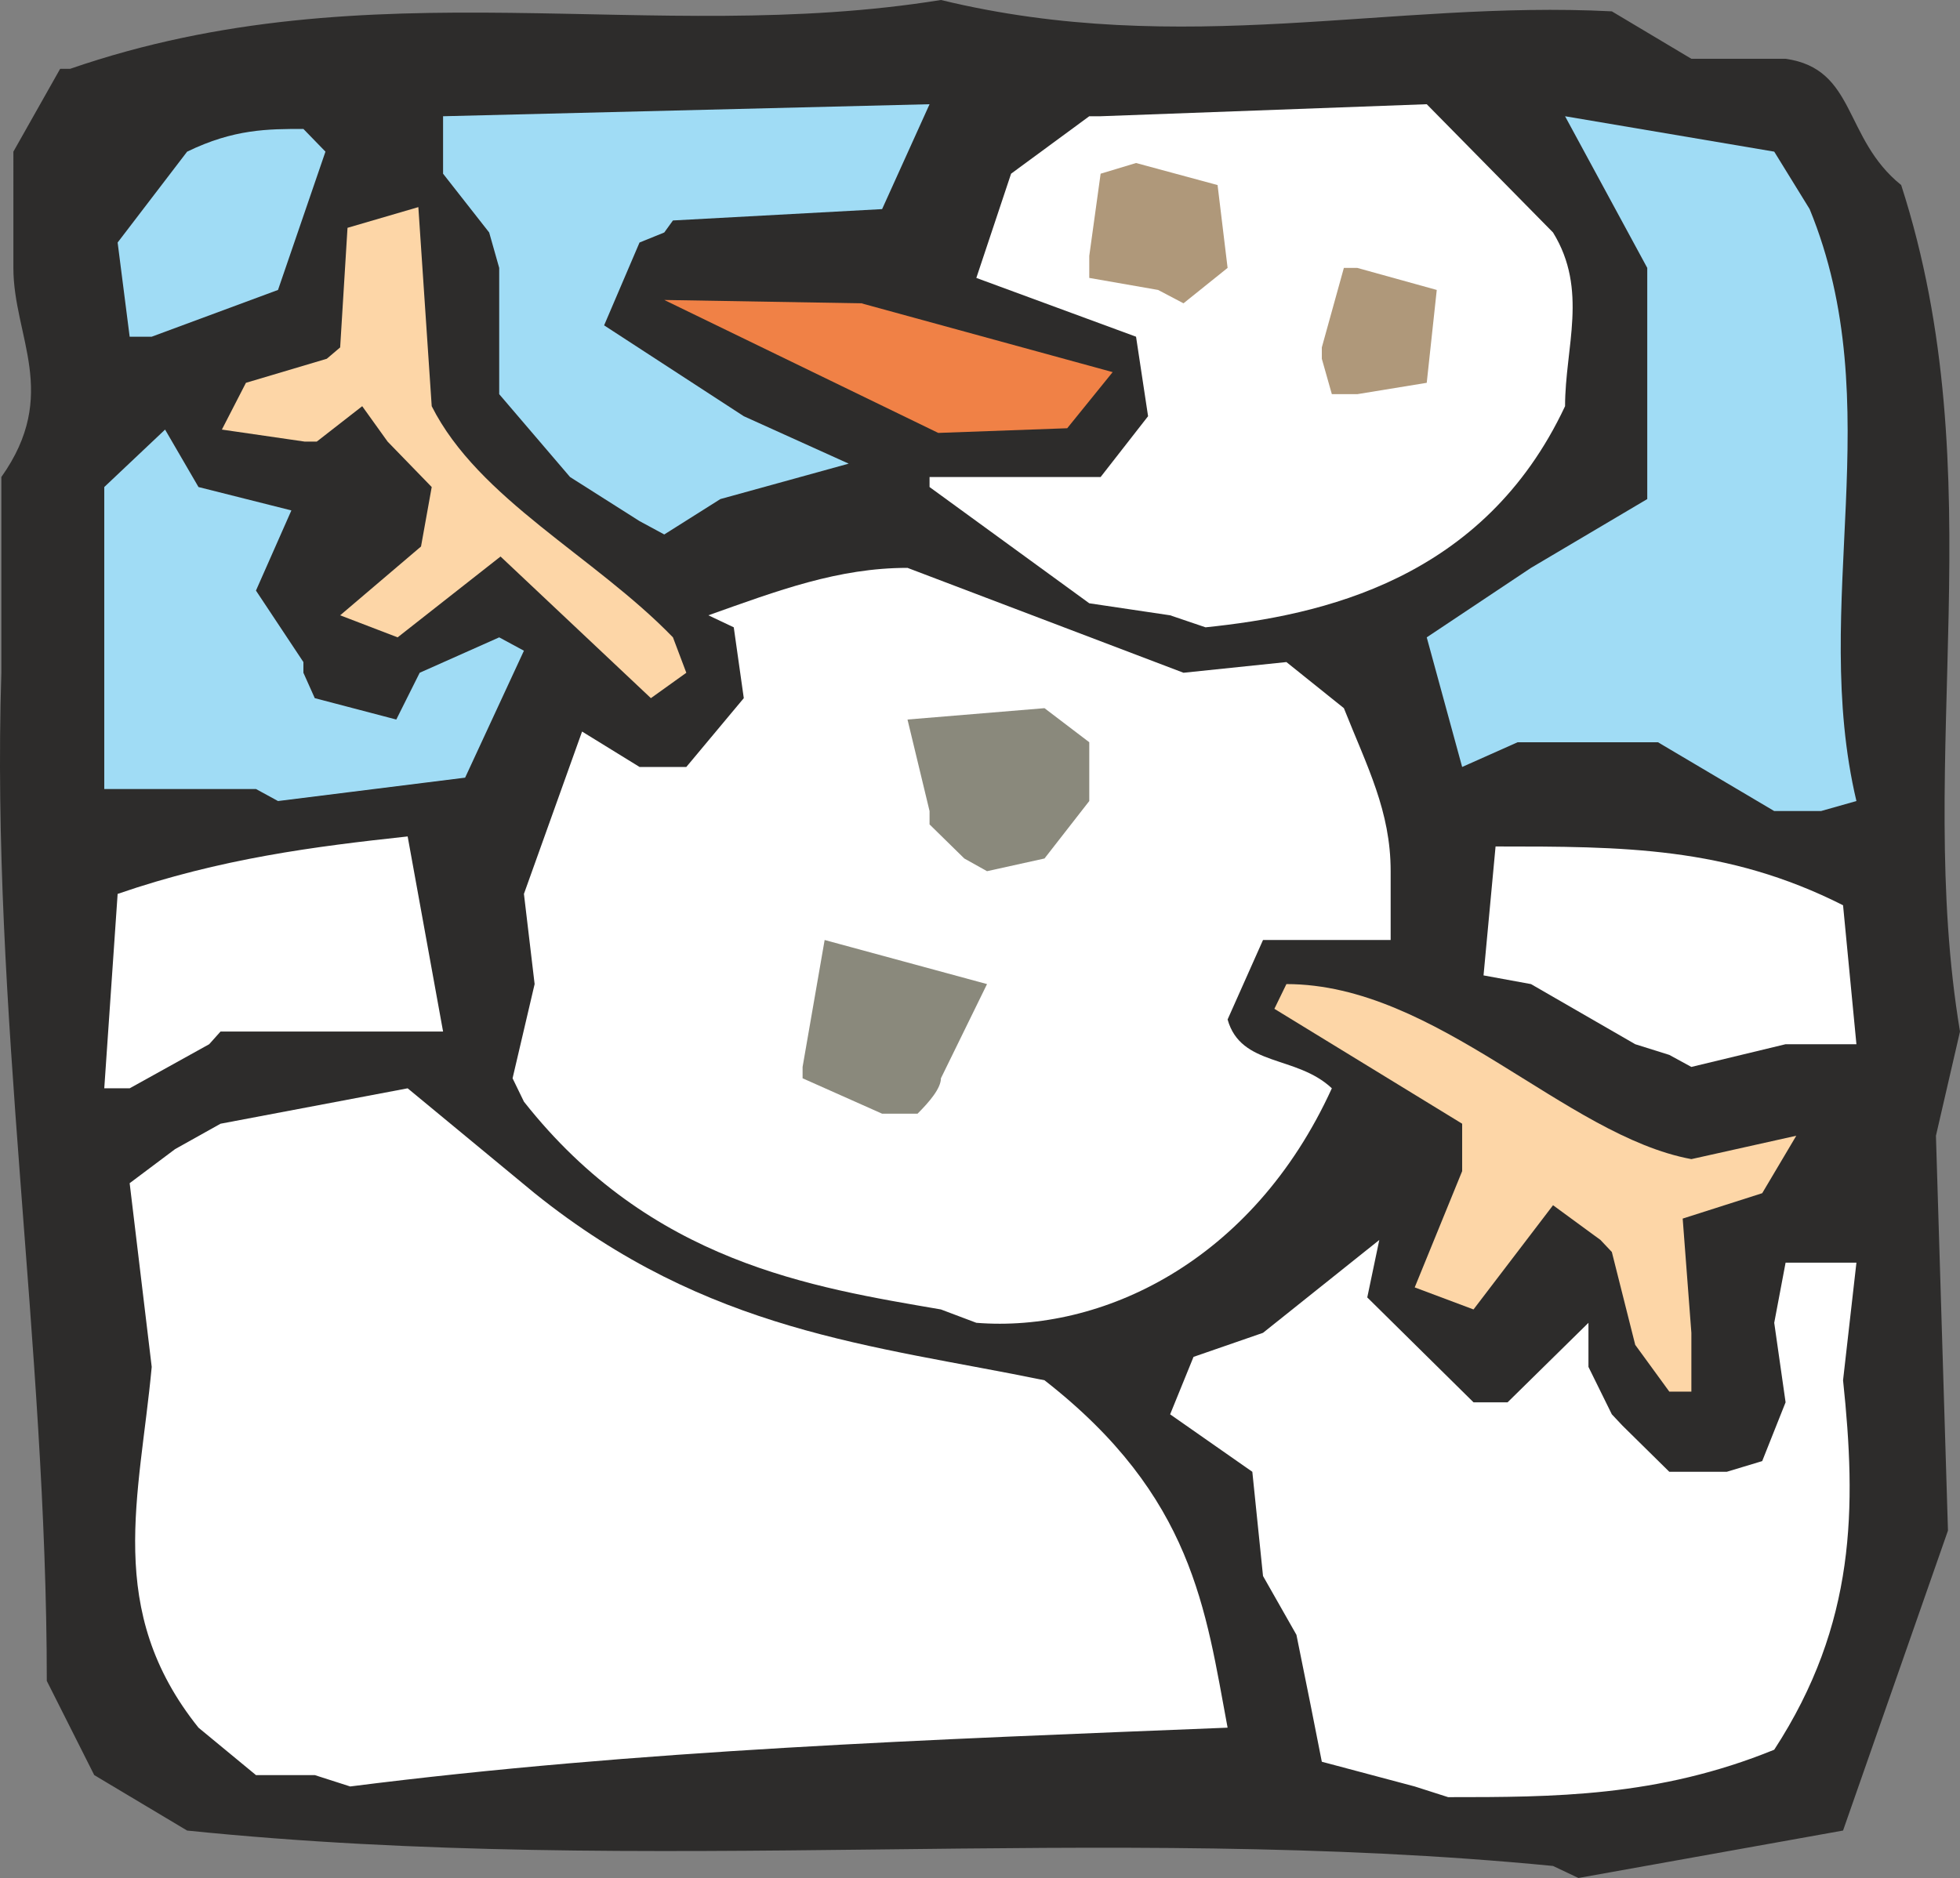
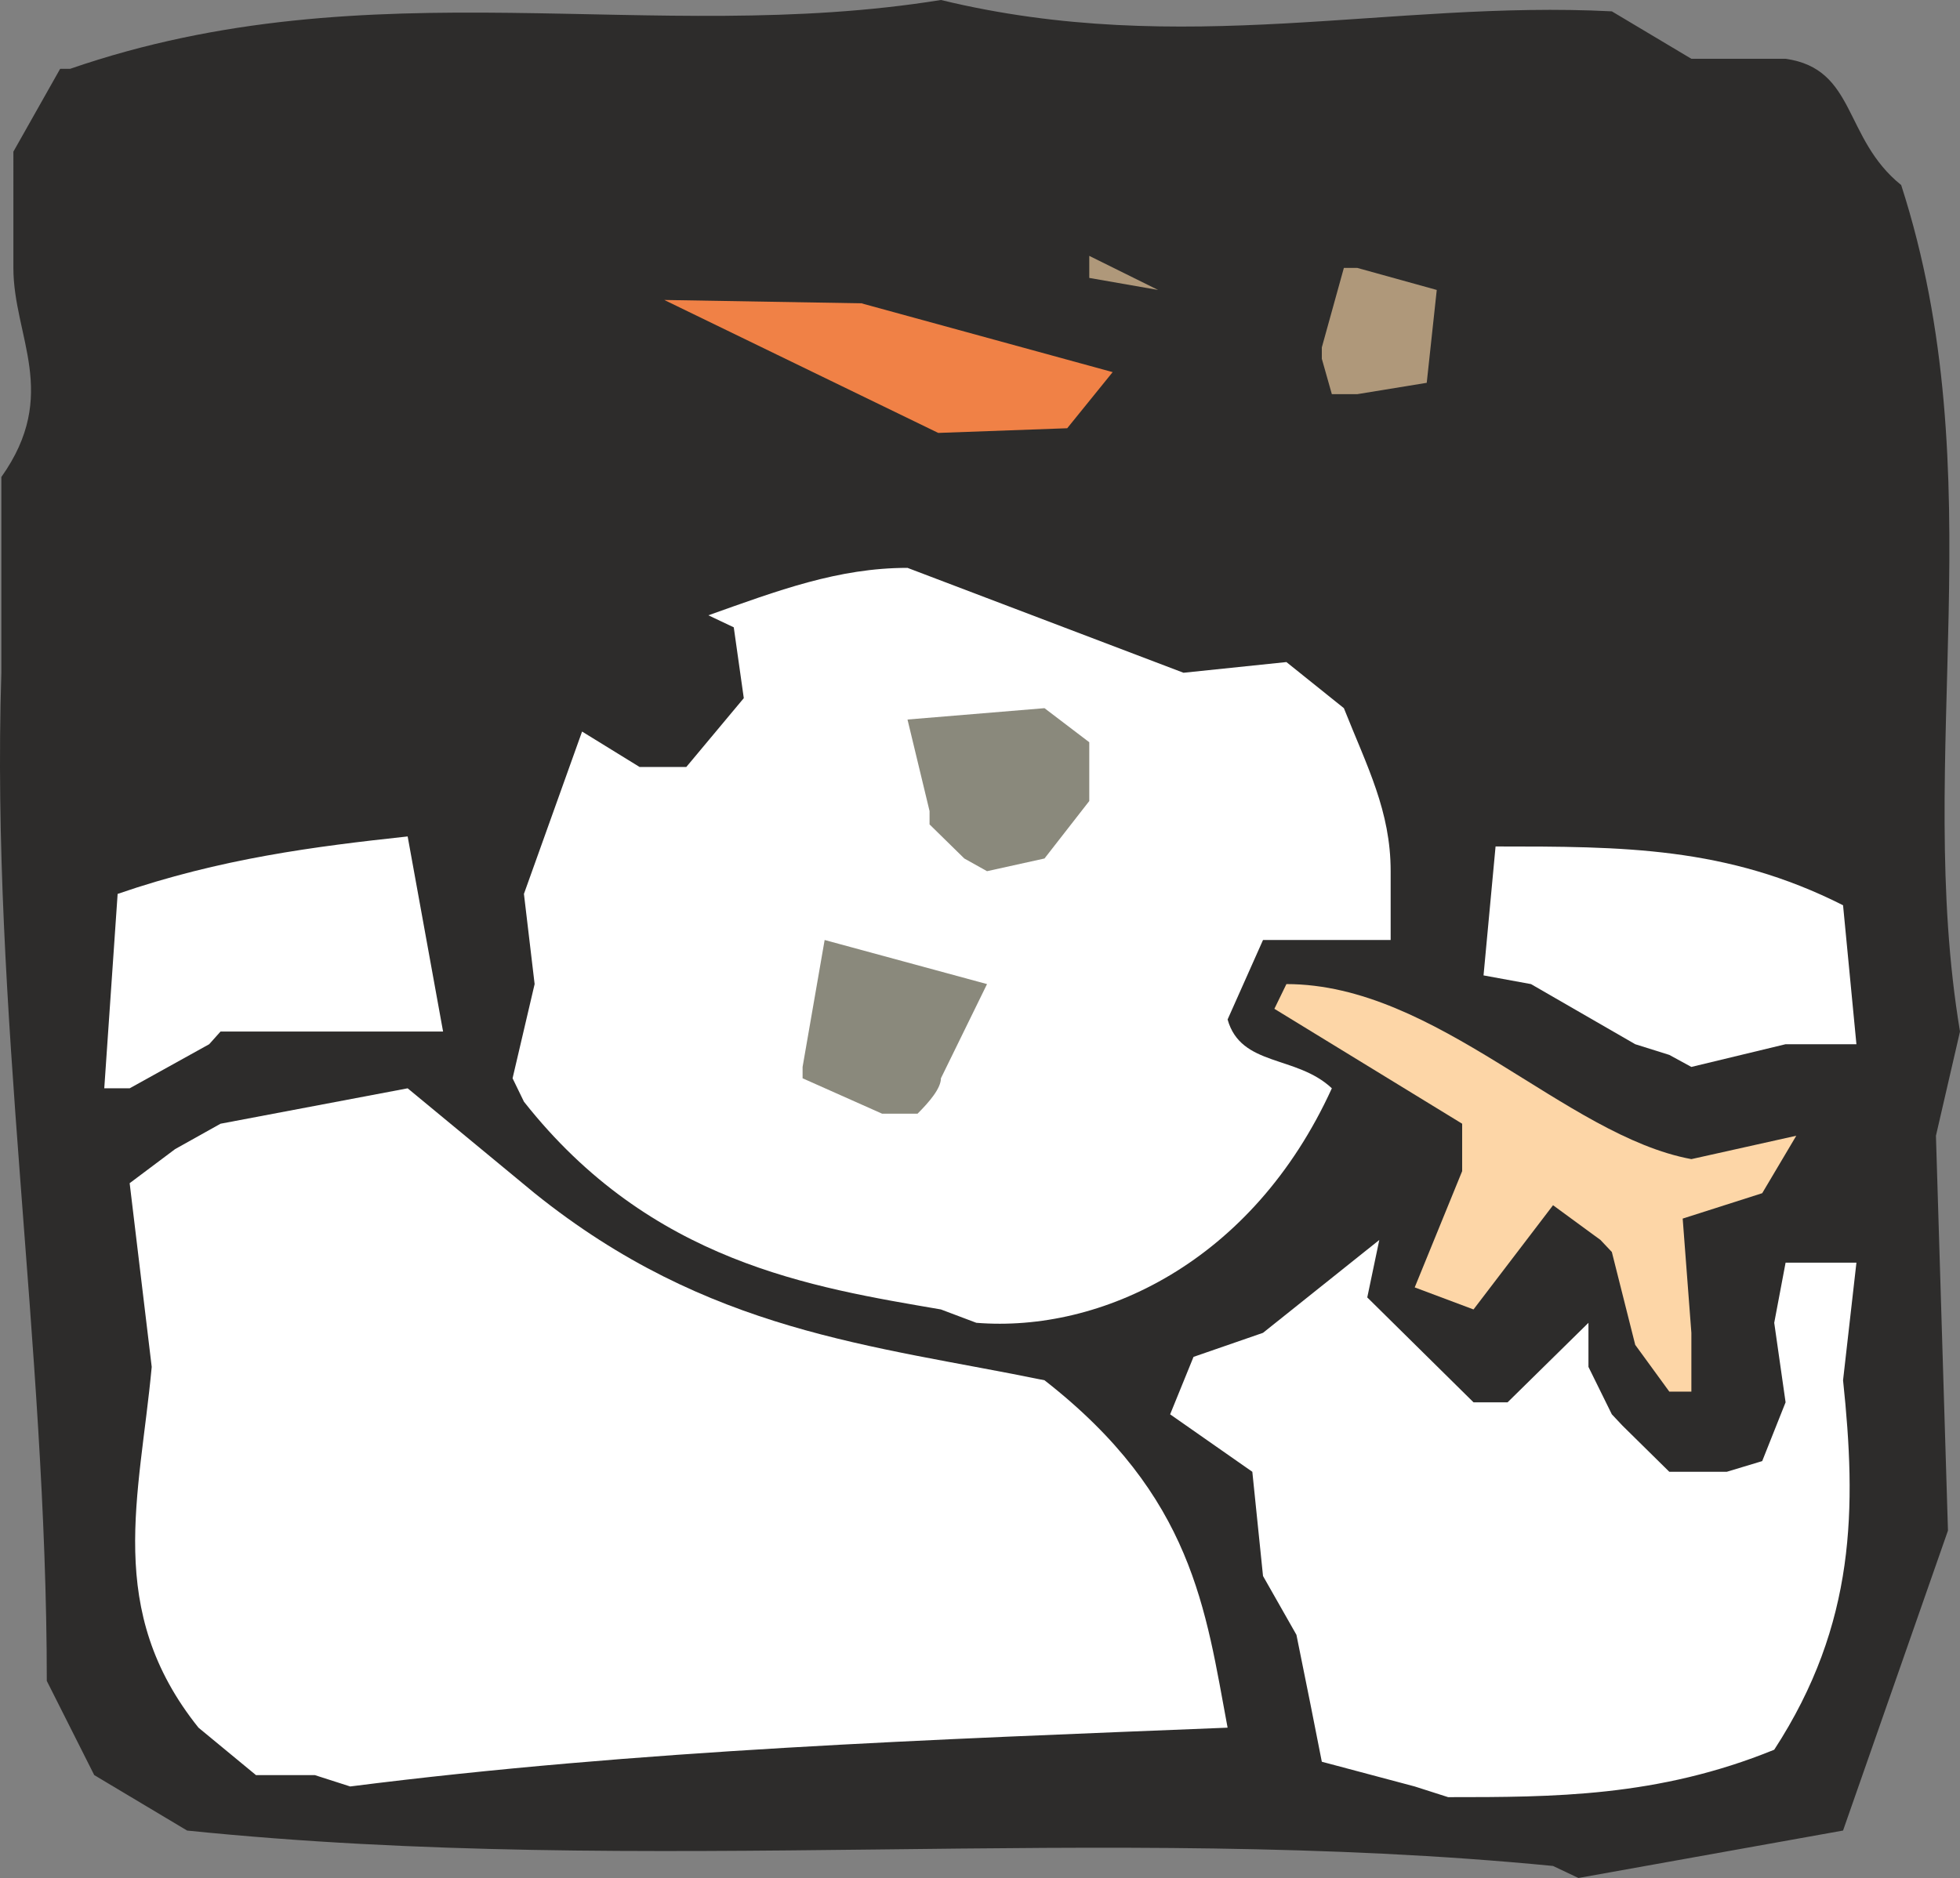
<svg xmlns="http://www.w3.org/2000/svg" height="269.856" viewBox="0 0 211.178 202.392" width="281.571">
  <rect x="0" y="0" width="211.178" height="202.392" fill="#808080" stroke="none" />
  <path style="fill:#2d2c2b" d="M357.974 522.753c-48.744-4.752-97.2 1.296-147.168-3.816l-10.008-5.976-5.112-10.152c0-36.216-6.048-72.432-4.896-108.648v-21.096c6.336-8.928 1.296-15.12 1.296-22.536V338l5.04-8.928h1.08c32.544-11.232 62.568-2.376 93.816-7.416 26.136 6.336 48.456 0 72.288 1.224l8.568 5.112h10.152c7.632 1.08 6.192 8.568 12.456 13.608 10.152 31.464 1.368 61.416 6.336 91.224l-2.592 11.232 1.296 42.552-11.304 32.328-28.512 5.112z" transform="translate(-190.644 -321.657)" />
  <path style="fill:#fff" d="m343.07 514.185-10.008-2.664-1.224-6.192-1.512-7.488-3.6-6.336-1.152-11.232-8.856-6.192 2.52-6.192 7.488-2.592 12.528-10.008-1.296 6.192 11.448 11.304h3.672l8.712-8.568v4.752l2.52 5.112 1.152 1.224 5.04 4.968h6.192l3.816-1.152 2.52-6.336-1.224-8.568 1.224-6.48h7.632l-1.44 12.672c1.44 13.68 1.44 26.208-7.416 39.816-12.528 5.112-23.832 5.112-35.136 5.112zm-118.512-1.225h-6.336l-6.192-5.111c-10.152-12.672-6.336-24.912-5.04-38.88l-2.376-19.8 4.896-3.672 4.896-2.736 20.16-3.816 13.68 11.304c18.72 15.048 36.36 16.344 54.936 20.16 16.056 12.528 17.352 24.768 19.728 37.44-32.112 1.296-63.36 2.376-94.536 6.336z" transform="translate(-190.644 -321.657)" />
  <path style="fill:#fdd6a7" d="m370.502 471.633-3.672-5.04-2.52-10.008-1.224-1.296-5.112-3.744-8.568 11.232-6.336-2.376 5.112-12.528v-5.112l-20.232-12.384 1.296-2.664c16.2 0 30.024 16.344 43.632 18.864l11.304-2.52-3.672 6.192-8.568 2.736.936 12.312v6.336z" transform="translate(-190.644 -321.657)" />
  <path style="fill:#fff" d="M292.022 462.777c-13.824-2.376-31.248-5.04-44.928-22.392l-1.224-2.52 2.376-10.152-1.152-9.72 6.264-17.496 6.192 3.816h5.04l6.192-7.416-1.08-7.632-2.736-1.296c7.488-2.664 13.968-5.112 21.456-5.112l29.736 11.304 11.088-1.152 6.192 4.968c2.52 6.336 5.04 11.088 5.04 17.568v7.416h-13.752l-3.816 8.568c1.44 5.112 7.416 3.816 11.232 7.416-8.568 18.792-24.912 26.352-38.304 25.272z" transform="translate(-190.644 -321.657)" />
  <path style="fill:#8a897c" d="m285.686 441.68-8.568-3.815v-1.224l2.376-13.68 17.496 4.752-4.968 10.152c0 1.08-1.224 2.52-2.52 3.816z" transform="translate(-190.644 -321.657)" />
  <path style="fill:#fff" d="m201.878 438.945 1.44-20.952c11.088-3.816 21.24-5.112 31.248-6.192l3.816 21.024h-23.976l-1.224 1.368-8.568 4.752zm168.624-3.6-3.672-1.152-11.232-6.48-5.112-.936 1.296-13.896c13.68 0 24.912 0 37.44 6.336l1.44 14.976h-7.632l-10.152 2.448z" transform="translate(-190.644 -321.657)" />
  <path style="fill:#8a897c" d="m294.542 414.177-3.744-3.672v-1.44l-2.376-9.864 14.76-1.224 4.824 3.672v6.336l-4.824 6.192-6.192 1.368z" transform="translate(-190.644 -321.657)" />
-   <path style="fill:#a0dcf5" d="M386.846 409.065h-5.04l-12.528-7.416h-15.12l-5.976 2.664-3.816-13.968 11.232-7.488 12.528-7.416v-24.912l-8.856-16.344L381.806 338l3.816 6.192c8.712 21.24 0 42.48 5.04 63.792zm-168.624-2.376h-16.344v-32.544l6.552-6.192 3.6 6.192 10.008 2.52-3.816 8.64 5.112 7.704v1.152l1.224 2.736 8.784 2.304 2.52-5.04 8.568-3.816 2.664 1.44-6.336 13.68-20.16 2.52z" transform="translate(-190.644 -321.657)" />
-   <path style="fill:#fdd6a7" d="m260.774 396.897-16.2-15.264-11.088 8.712-6.192-2.376 8.712-7.416 1.152-6.408-4.752-4.896-2.736-3.816-4.896 3.816h-1.296l-8.928-1.296 2.592-5.04 8.712-2.592 1.44-1.224.792-12.888 7.632-2.232 1.44 21.456c5.04 10.008 17.568 16.2 25.992 24.912l1.44 3.816z" transform="translate(-190.644 -321.657)" />
-   <path style="fill:#fff" d="m316.718 387.969-8.712-1.296-17.208-12.528v-1.08h18.432l5.112-6.552-1.296-8.568-17.208-6.336 3.744-11.232 8.424-6.192h1.224l35.136-1.296 13.608 13.824c3.816 6.192 1.296 12.384 1.296 18.72-8.784 18.72-26.208 22.536-38.736 23.832z" transform="translate(-190.644 -321.657)" />
-   <path style="fill:#a0dcf5" d="m259.55 377.817-7.488-4.752-7.632-8.928v-13.608l-1.08-3.816-4.968-6.336v-6.192l52.416-1.296-5.112 11.304-22.536 1.224-.936 1.296-2.664 1.08-3.816 8.928 15.048 9.792 11.304 5.112-13.824 3.816-6.048 3.816z" transform="translate(-190.644 -321.657)" />
  <path style="fill:#f08146" d="m291.734 368.313-29.52-14.328 21.24.36 27.072 7.416-4.896 6.048z" transform="translate(-190.644 -321.657)" />
  <path style="fill:#af987a" d="m334.142 364.137-1.08-3.816v-1.224l2.376-8.568h1.44l8.568 2.376-1.08 10.008-7.488 1.224z" transform="translate(-190.644 -321.657)" />
-   <path style="fill:#a0dcf5" d="m204.614 357.945-1.296-10.152 7.488-9.792c5.04-2.448 8.712-2.448 12.528-2.448L225.71 338l-5.112 14.904-13.608 5.04z" transform="translate(-190.644 -321.657)" />
-   <path style="fill:#af987a" d="m315.422 352.905-7.416-1.296v-2.376l1.224-8.856 3.816-1.152 8.784 2.376 1.08 8.928-4.752 3.816z" transform="translate(-190.644 -321.657)" />
+   <path style="fill:#af987a" d="m315.422 352.905-7.416-1.296v-2.376z" transform="translate(-190.644 -321.657)" />
</svg>